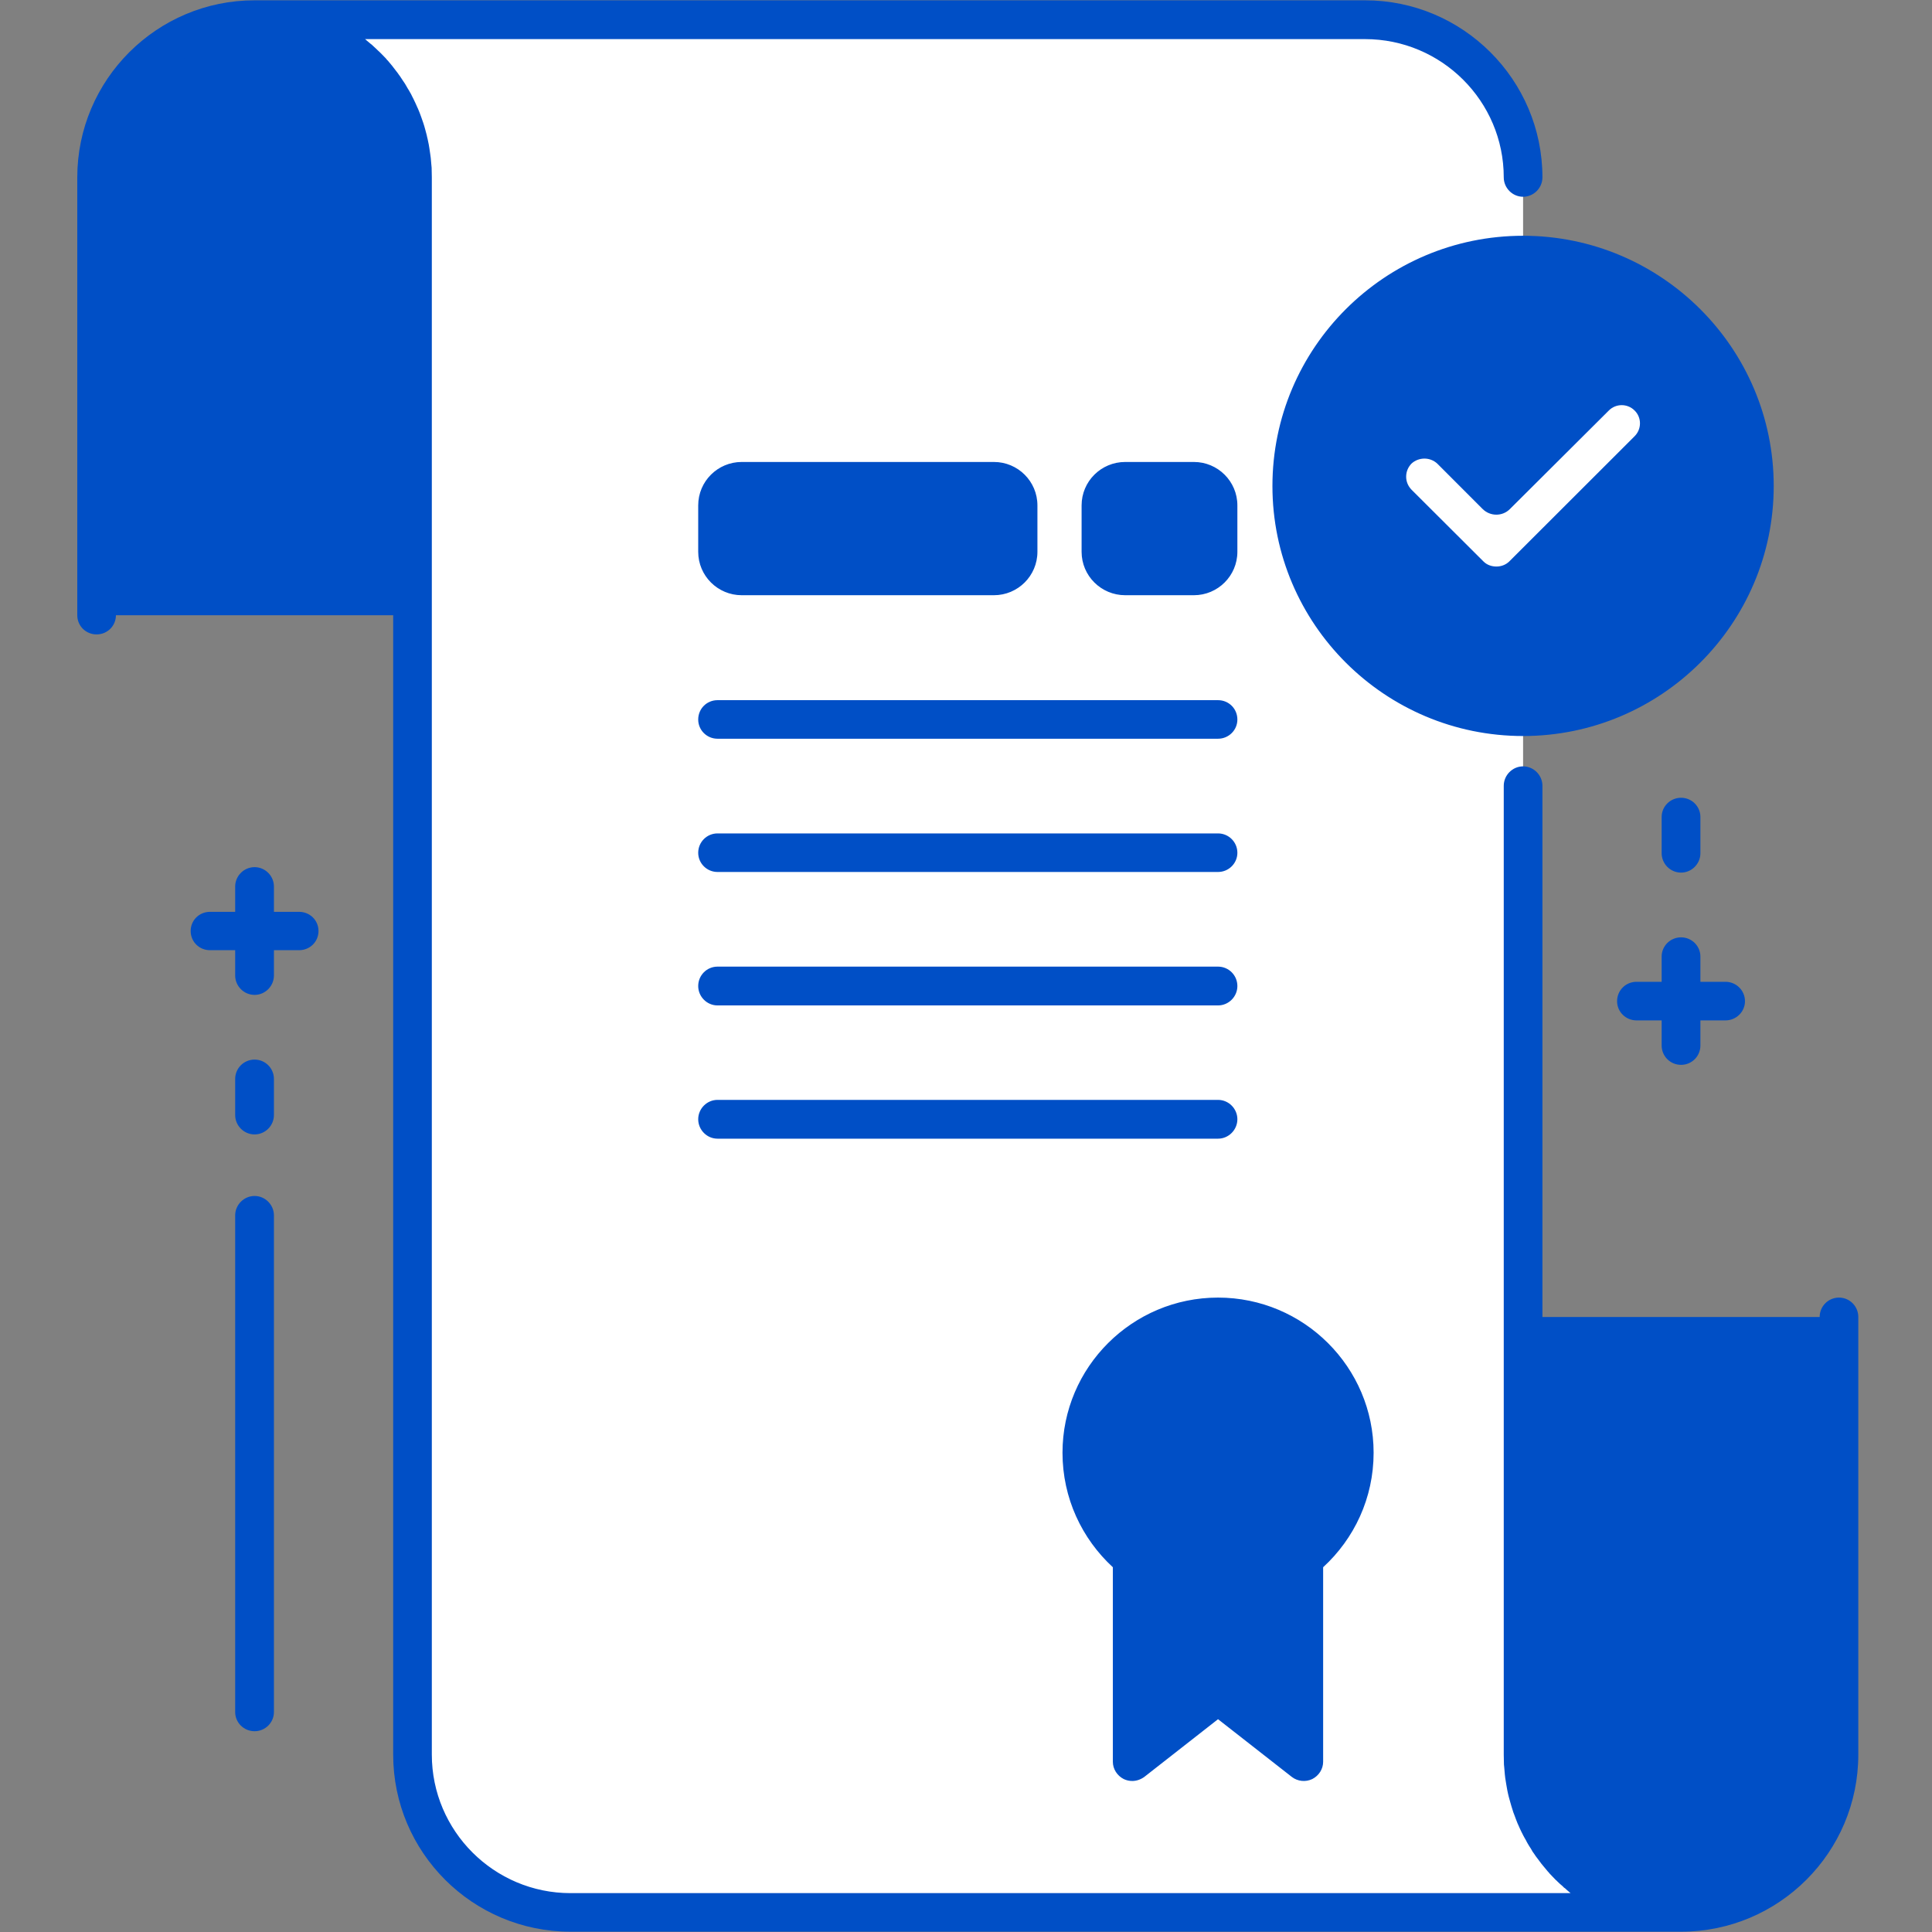
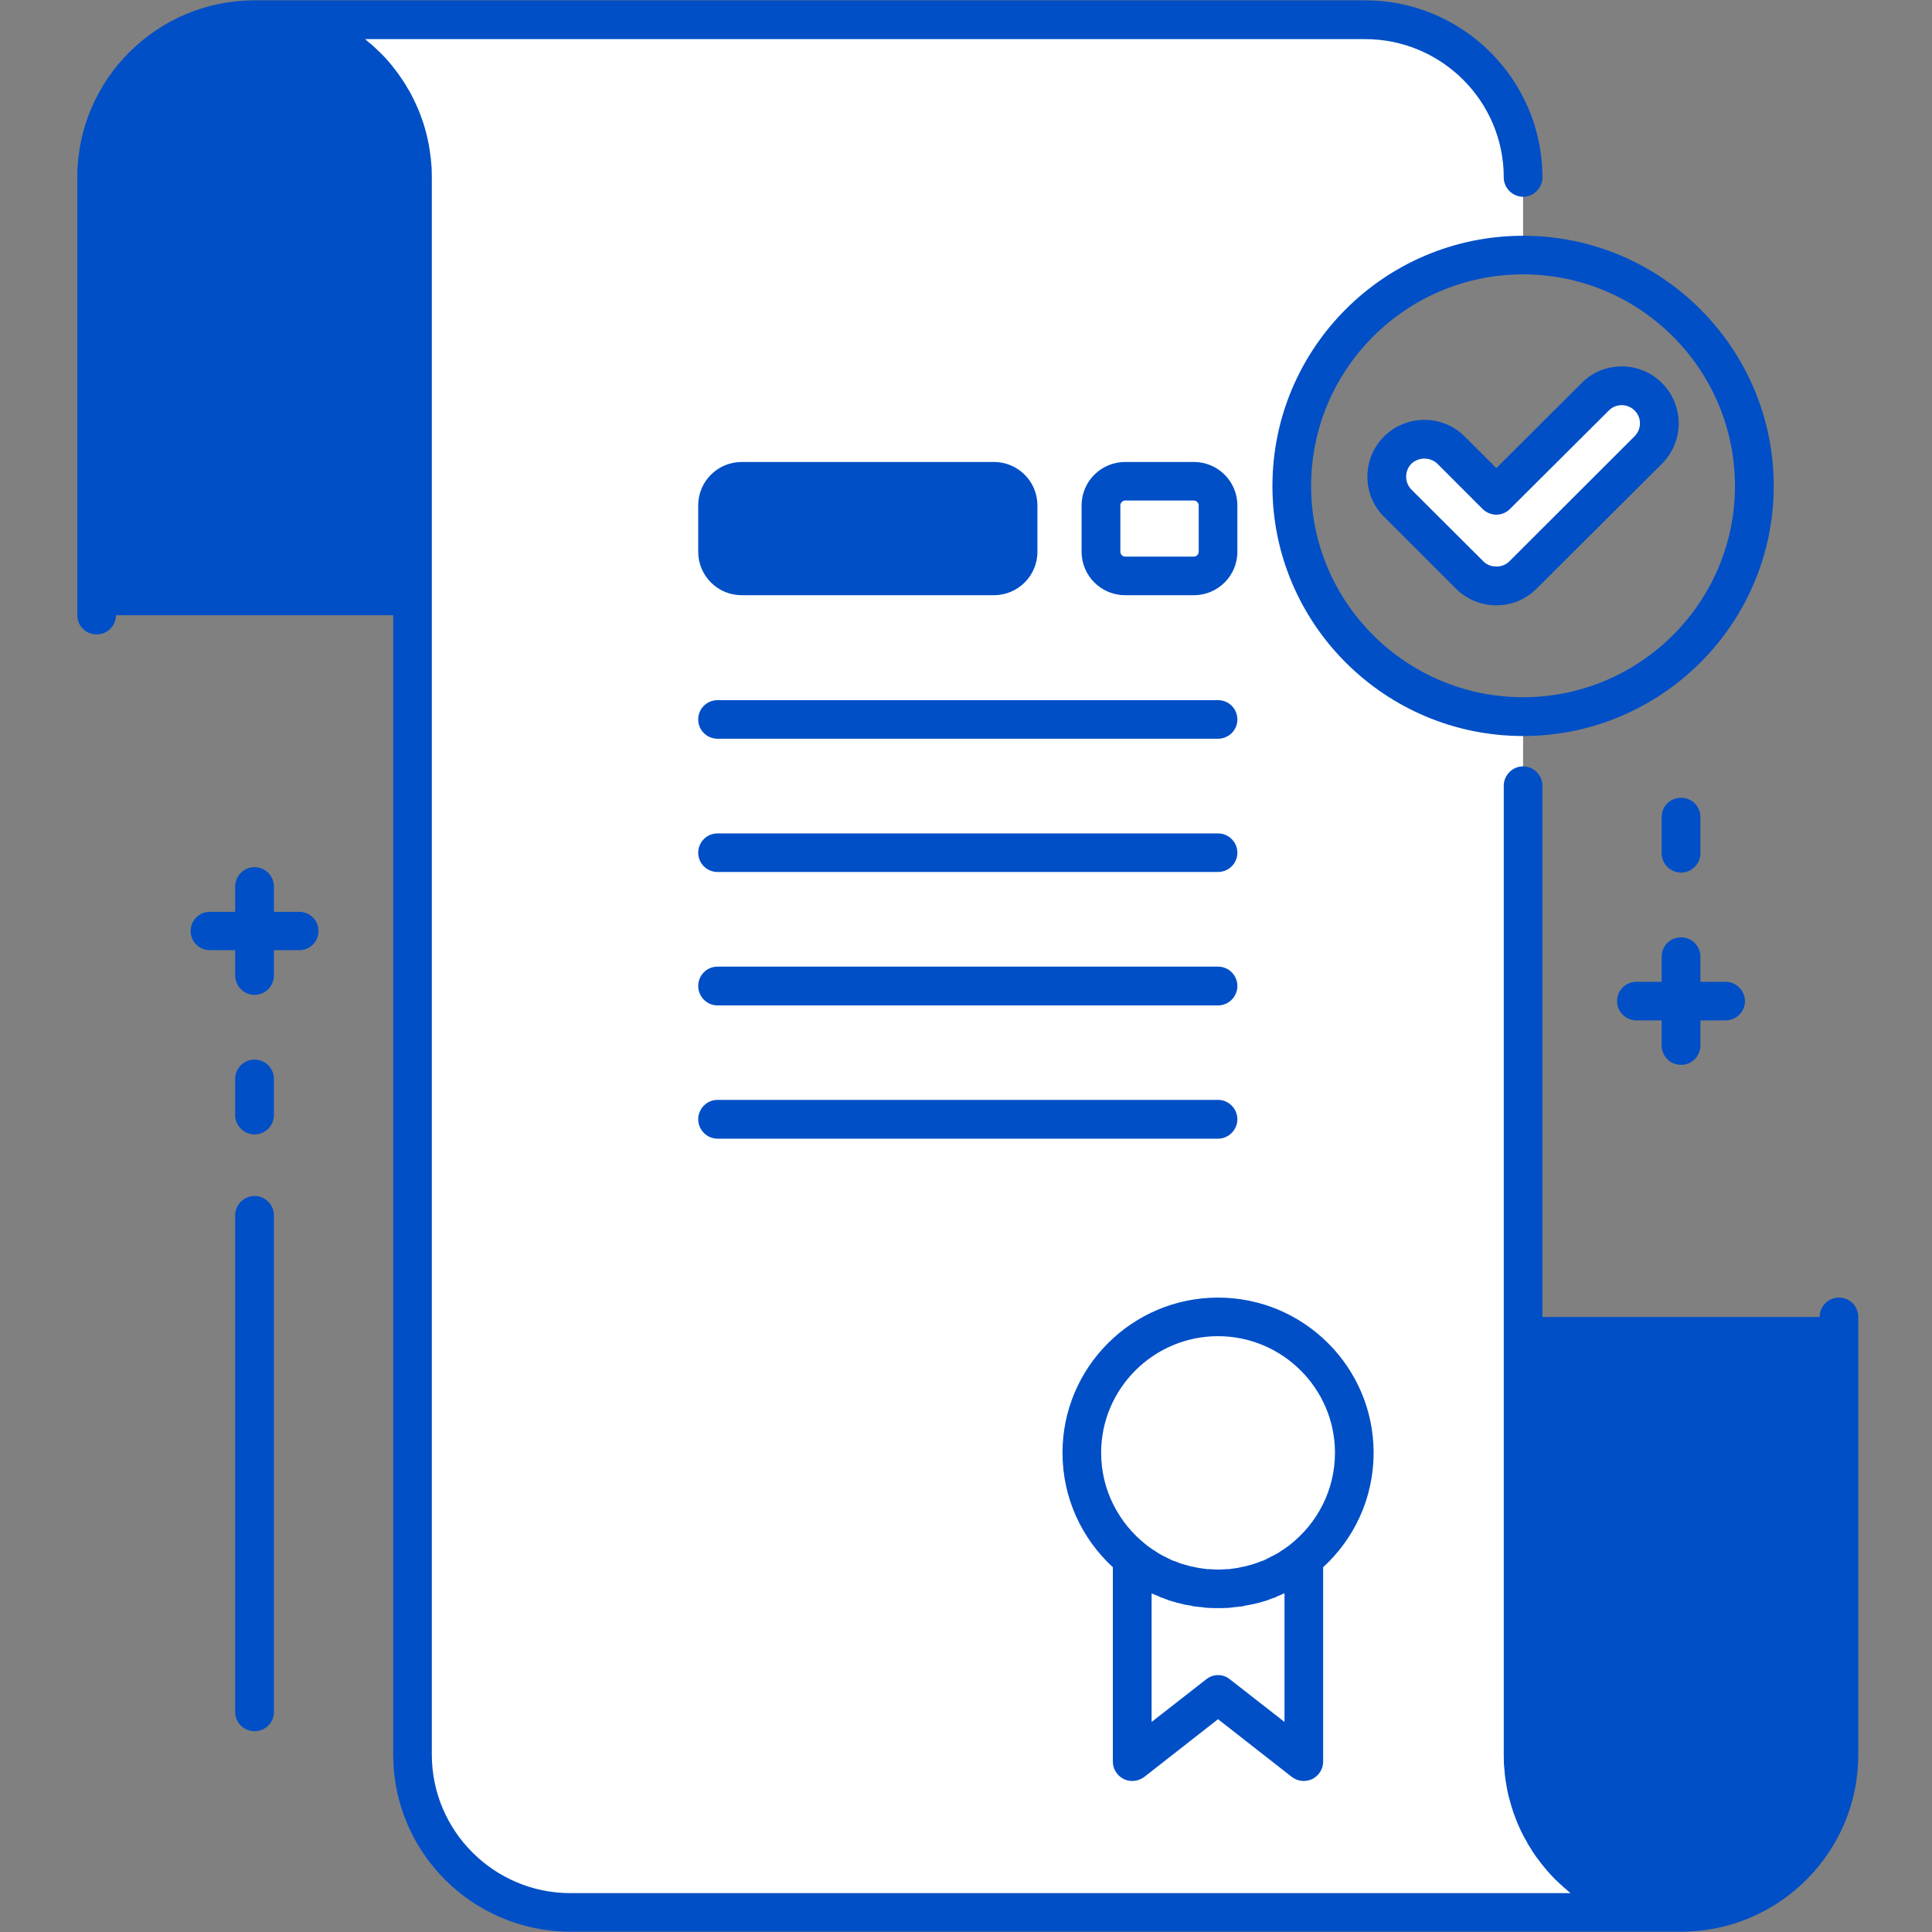
<svg xmlns="http://www.w3.org/2000/svg" width="256" zoomAndPan="magnify" viewBox="0 0 192 192" height="256" preserveAspectRatio="xMidYMid meet" version="1.0">
  <rect x="0" y="0" width="192" height="192" fill="#808080" stroke="none" />
  <defs>
    <clipPath id="7c0da5fef6">
      <path d="M 7.68 0 L 184.68 0 L 184.68 192 L 7.68 192 Z M 7.68 0 " clip-rule="nonzero" />
    </clipPath>
  </defs>
-   <path fill="#004fc6" d="M 174.348 48.301 C 174.348 60.953 164.062 71.219 151.359 71.219 C 138.66 71.219 128.375 60.953 128.375 48.301 C 128.375 35.605 138.66 25.34 151.359 25.34 C 164.062 25.34 174.348 35.605 174.348 48.301 " fill-opacity="1" fill-rule="nonzero" />
  <path fill="#ffffff" d="M 148.707 58.227 C 147.75 58.227 146.785 57.875 146.059 57.141 L 138.914 50.016 C 137.453 48.551 137.453 46.203 138.914 44.738 C 140.371 43.27 142.742 43.27 144.203 44.738 L 148.707 49.219 L 158.52 39.418 C 159.977 37.969 162.352 37.969 163.809 39.418 C 165.27 40.883 165.27 43.25 163.809 44.695 L 151.34 57.141 C 150.617 57.875 149.66 58.227 148.707 58.227 " fill-opacity="1" fill-rule="nonzero" />
  <path fill="#ffffff" d="M 151.363 75.785 L 151.363 71.219 C 138.66 71.219 128.375 60.953 128.375 48.301 C 128.375 35.605 138.66 25.34 151.363 25.34 L 151.363 17.629 C 151.363 8.953 144.328 1.957 135.656 1.957 L 25.301 1.957 C 33.973 1.957 40.992 8.953 40.992 17.629 L 40.992 174.371 C 40.992 183.047 48.027 190.043 56.695 190.043 L 167.062 190.043 C 158.395 190.043 151.363 183.047 151.363 174.371 L 151.363 75.785 " fill-opacity="1" fill-rule="nonzero" />
  <path fill="#004fc6" d="M 40.992 61.141 L 9.598 61.141 L 9.598 17.629 C 9.598 8.953 16.621 1.957 25.301 1.957 C 33.973 1.957 40.992 8.953 40.992 17.629 L 40.992 61.141 " fill-opacity="1" fill-rule="nonzero" />
  <path fill="#004fc6" d="M 151.363 130.883 L 182.758 130.883 L 182.758 174.371 C 182.758 183.047 175.723 190.043 167.062 190.043 C 158.395 190.043 151.363 183.047 151.363 174.371 L 151.363 130.883 " fill-opacity="1" fill-rule="nonzero" />
-   <path fill="#004fc6" d="M 112.523 154.891 L 112.523 175.086 L 121.047 168.379 L 129.57 175.086 L 129.57 154.891 C 127.242 156.773 124.281 157.906 121.047 157.906 C 117.812 157.906 114.844 156.773 112.523 154.891 " fill-opacity="1" fill-rule="nonzero" />
-   <path fill="#004fc6" d="M 134.586 144.371 C 134.586 151.832 128.523 157.906 121.047 157.906 C 113.574 157.906 107.508 151.832 107.508 144.371 C 107.508 136.914 113.574 130.883 121.047 130.883 C 128.523 130.883 134.586 136.914 134.586 144.371 " fill-opacity="1" fill-rule="nonzero" />
  <path fill="#004fc6" d="M 98.773 57.223 L 73.711 57.223 C 72.387 57.223 71.305 56.176 71.305 54.832 L 71.305 50.227 C 71.305 48.906 72.387 47.836 73.711 47.836 L 98.773 47.836 C 100.109 47.836 101.18 48.906 101.18 50.227 L 101.18 54.832 C 101.18 56.176 100.109 57.223 98.773 57.223 " fill-opacity="1" fill-rule="nonzero" />
-   <path fill="#004fc6" d="M 118.645 57.223 L 111.824 57.223 C 110.488 57.223 109.41 56.176 109.41 54.832 L 109.41 50.227 C 109.41 48.906 110.488 47.836 111.824 47.836 L 118.645 47.836 C 119.969 47.836 121.047 48.906 121.047 50.227 L 121.047 54.832 C 121.047 56.176 119.969 57.223 118.645 57.223 " fill-opacity="1" fill-rule="nonzero" />
  <g clip-path="url(#7c0da5fef6)">
    <path fill="#004fc6" d="M 111.34 54.836 L 111.34 50.227 C 111.34 49.973 111.547 49.742 111.824 49.742 L 118.645 49.742 C 118.906 49.742 119.125 49.973 119.125 50.227 L 119.125 54.836 C 119.125 55.086 118.906 55.316 118.645 55.316 L 111.824 55.316 C 111.547 55.316 111.34 55.086 111.34 54.836 Z M 118.645 59.152 C 121.027 59.152 122.969 57.223 122.969 54.836 L 122.969 50.227 C 122.969 47.836 121.027 45.91 118.645 45.91 L 111.824 45.91 C 109.43 45.91 107.488 47.836 107.488 50.227 L 107.488 54.836 C 107.488 57.223 109.43 59.152 111.824 59.152 Z M 73.227 50.227 C 73.227 49.973 73.449 49.742 73.711 49.742 L 98.773 49.742 C 99.039 49.742 99.258 49.973 99.258 50.227 L 99.258 54.836 C 99.258 55.086 99.039 55.316 98.773 55.316 L 73.711 55.316 C 73.449 55.316 73.227 55.086 73.227 54.836 Z M 73.711 59.152 L 98.773 59.152 C 101.156 59.152 103.098 57.223 103.098 54.836 L 103.098 50.227 C 103.098 47.836 101.156 45.91 98.773 45.91 L 73.711 45.91 C 71.328 45.91 69.387 47.836 69.387 50.227 L 69.387 54.836 C 69.387 57.223 71.328 59.152 73.711 59.152 Z M 184.676 130.883 L 184.676 174.371 C 184.676 184.09 176.773 191.969 167.062 191.969 L 56.695 191.969 C 46.977 191.969 39.074 184.09 39.074 174.371 L 39.074 17.629 C 39.074 10.047 32.891 3.887 25.301 3.887 C 17.703 3.887 11.52 10.047 11.52 17.629 L 11.52 61.141 C 11.52 62.211 10.66 63.047 9.598 63.047 C 8.539 63.047 7.68 62.211 7.68 61.141 L 7.68 17.629 C 7.68 7.93 15.582 0.031 25.301 0.031 L 135.656 0.031 C 145.379 0.031 153.285 7.93 153.285 17.629 C 153.285 18.676 152.422 19.555 151.363 19.555 C 150.301 19.555 149.441 18.676 149.441 17.629 C 149.441 10.047 143.258 3.887 135.656 3.887 L 36.27 3.887 C 36.312 3.906 36.344 3.926 36.375 3.969 C 36.531 4.094 36.68 4.223 36.824 4.348 C 36.91 4.41 36.996 4.473 37.066 4.555 C 37.258 4.723 37.426 4.891 37.602 5.059 C 37.645 5.102 37.688 5.141 37.738 5.184 C 37.949 5.395 38.16 5.605 38.371 5.832 C 38.422 5.898 38.477 5.98 38.539 6.023 C 38.684 6.191 38.82 6.355 38.957 6.523 C 39.031 6.609 39.105 6.715 39.168 6.797 C 39.281 6.945 39.406 7.109 39.523 7.258 C 39.586 7.363 39.66 7.449 39.734 7.551 C 39.84 7.699 39.941 7.867 40.039 8.012 C 40.113 8.117 40.176 8.223 40.25 8.324 C 40.344 8.496 40.438 8.641 40.531 8.809 C 40.594 8.914 40.656 8.996 40.719 9.125 C 40.816 9.289 40.91 9.457 40.992 9.645 C 41.047 9.75 41.098 9.836 41.141 9.941 C 41.254 10.172 41.371 10.422 41.477 10.676 C 41.488 10.695 41.508 10.738 41.527 10.777 C 41.645 11.051 41.762 11.344 41.863 11.637 C 41.895 11.723 41.926 11.805 41.957 11.91 C 42.031 12.098 42.094 12.309 42.16 12.516 C 42.191 12.645 42.223 12.746 42.254 12.852 C 42.316 13.062 42.359 13.23 42.41 13.438 C 42.43 13.562 42.461 13.668 42.492 13.797 C 42.535 13.984 42.566 14.172 42.609 14.359 C 42.629 14.488 42.652 14.613 42.672 14.738 C 42.703 14.926 42.734 15.113 42.758 15.324 C 42.777 15.449 42.797 15.574 42.809 15.699 C 42.832 15.91 42.852 16.121 42.863 16.328 C 42.871 16.434 42.883 16.539 42.895 16.664 C 42.902 16.957 42.914 17.293 42.914 17.629 L 42.914 174.371 C 42.914 181.957 49.098 188.137 56.695 188.137 L 156.086 188.137 C 156.043 188.113 156.012 188.074 155.98 188.051 C 155.832 187.926 155.676 187.801 155.527 187.652 C 155.445 187.613 155.359 187.527 155.289 187.445 C 155.098 187.297 154.93 187.129 154.754 186.961 C 154.711 186.898 154.668 186.879 154.617 186.836 C 154.406 186.609 154.195 186.398 153.996 186.188 C 153.934 186.102 153.879 186.039 153.816 185.98 C 153.68 185.812 153.535 185.645 153.398 185.477 C 153.324 185.391 153.25 185.309 153.188 185.223 C 153.062 185.055 152.945 184.91 152.844 184.762 C 152.77 184.66 152.695 184.555 152.621 184.469 C 152.516 184.301 152.41 184.156 152.305 184.012 C 152.242 183.883 152.18 183.801 152.109 183.672 C 152.012 183.527 151.918 183.383 151.824 183.215 C 151.762 183.086 151.695 183.004 151.645 182.879 C 151.539 182.711 151.457 182.543 151.363 182.375 C 151.309 182.25 151.258 182.168 151.215 182.082 C 151.098 181.832 150.98 181.598 150.879 181.348 C 150.867 181.328 150.848 181.285 150.828 181.242 C 150.711 180.949 150.594 180.656 150.492 180.363 C 150.457 180.277 150.426 180.195 150.395 180.113 C 150.332 179.902 150.262 179.691 150.199 179.484 C 150.164 179.379 150.133 179.273 150.102 179.148 C 150.051 178.961 149.996 178.773 149.945 178.582 C 149.914 178.457 149.891 178.352 149.859 178.227 C 149.816 178.016 149.777 177.848 149.746 177.641 C 149.723 177.516 149.703 177.391 149.68 177.262 C 149.652 177.094 149.621 176.887 149.59 176.699 C 149.578 176.57 149.559 176.445 149.547 176.32 C 149.523 176.109 149.504 175.879 149.492 175.672 C 149.484 175.586 149.473 175.461 149.461 175.355 C 149.453 175.043 149.441 174.707 149.441 174.371 L 149.441 78.09 C 149.441 77.043 150.301 76.16 151.363 76.16 C 152.422 76.16 153.285 77.043 153.285 78.09 L 153.285 174.371 C 153.285 181.957 159.465 188.137 167.062 188.137 C 174.652 188.137 180.836 181.957 180.836 174.371 L 180.836 130.883 C 180.836 129.812 181.695 128.953 182.758 128.953 C 183.816 128.953 184.676 129.812 184.676 130.883 Z M 69.387 111.23 C 69.387 110.184 70.246 109.305 71.305 109.305 L 121.047 109.305 C 122.109 109.305 122.969 110.184 122.969 111.23 C 122.969 112.277 122.109 113.16 121.047 113.16 L 71.305 113.16 C 70.246 113.16 69.387 112.277 69.387 111.23 Z M 69.387 97.992 C 69.387 96.922 70.246 96.062 71.305 96.062 L 121.047 96.062 C 122.109 96.062 122.969 96.922 122.969 97.992 C 122.969 99.039 122.109 99.918 121.047 99.918 L 71.305 99.918 C 70.246 99.918 69.387 99.039 69.387 97.992 Z M 69.387 84.75 C 69.387 83.684 70.246 82.824 71.305 82.824 L 121.047 82.824 C 122.109 82.824 122.969 83.684 122.969 84.75 C 122.969 85.797 122.109 86.656 121.047 86.656 L 71.305 86.656 C 70.246 86.656 69.387 85.797 69.387 84.75 Z M 69.387 71.508 C 69.387 70.422 70.246 69.582 71.305 69.582 L 121.047 69.582 C 122.109 69.582 122.969 70.422 122.969 71.508 C 122.969 72.559 122.109 73.414 121.047 73.414 L 71.305 73.414 C 70.246 73.414 69.387 72.559 69.387 71.508 Z M 109.43 144.371 C 109.43 138.004 114.633 132.789 121.047 132.789 C 127.449 132.789 132.668 138.004 132.668 144.371 C 132.668 148.082 130.914 151.371 128.207 153.508 C 128.047 153.633 127.883 153.758 127.723 153.863 C 127.609 153.945 127.48 154.031 127.367 154.094 C 127.223 154.199 127.074 154.301 126.926 154.387 C 126.789 154.469 126.652 154.531 126.516 154.598 C 126.359 154.68 126.203 154.766 126.035 154.848 C 125.898 154.93 125.762 154.973 125.613 155.059 C 125.508 155.098 125.402 155.141 125.309 155.16 C 125.09 155.266 124.867 155.328 124.637 155.414 C 124.523 155.434 124.406 155.477 124.293 155.516 C 124.113 155.559 123.934 155.602 123.746 155.664 C 123.578 155.684 123.402 155.727 123.223 155.77 C 123.117 155.789 123.012 155.812 122.906 155.832 C 122.656 155.875 122.391 155.895 122.129 155.938 C 122.066 155.938 121.992 155.938 121.93 155.938 C 121.637 155.957 121.344 155.98 121.047 155.98 C 120.754 155.98 120.461 155.957 120.168 155.938 C 120.105 155.938 120.031 155.938 119.957 155.938 C 119.703 155.895 119.441 155.875 119.191 155.832 C 119.086 155.812 118.98 155.789 118.875 155.77 C 118.699 155.727 118.52 155.684 118.34 155.664 C 118.16 155.602 117.984 155.559 117.805 155.516 C 117.691 155.477 117.574 155.434 117.449 155.414 C 117.227 155.328 117.008 155.266 116.785 155.16 C 116.68 155.141 116.586 155.098 116.48 155.059 C 116.336 154.973 116.199 154.93 116.051 154.848 C 115.895 154.766 115.738 154.68 115.578 154.617 C 115.441 154.531 115.305 154.469 115.172 154.387 C 115.023 154.301 114.875 154.199 114.73 154.094 C 114.602 154.031 114.488 153.945 114.371 153.863 C 114.203 153.758 114.047 153.633 113.891 153.508 C 111.184 151.371 109.43 148.082 109.43 144.371 Z M 127.652 158.324 L 127.652 171.125 L 122.234 166.895 C 121.543 166.328 120.555 166.328 119.863 166.895 L 114.445 171.125 L 114.445 158.324 C 114.457 158.348 114.469 158.348 114.477 158.367 C 114.719 158.453 114.961 158.578 115.211 158.66 C 115.223 158.68 115.234 158.68 115.242 158.703 C 115.496 158.785 115.75 158.871 116.008 158.977 C 116.02 158.977 116.02 158.977 116.031 158.996 C 116.293 159.078 116.555 159.164 116.816 159.227 C 116.828 159.227 116.84 159.227 116.84 159.246 C 117.102 159.309 117.363 159.371 117.625 159.434 C 117.648 159.434 117.66 159.434 117.668 159.457 C 117.93 159.496 118.184 159.539 118.445 159.582 C 118.465 159.582 118.484 159.602 118.52 159.625 C 118.758 159.645 119.004 159.668 119.254 159.707 C 119.285 159.707 119.328 159.707 119.359 159.707 C 119.602 159.75 119.828 159.77 120.07 159.793 C 120.113 159.793 120.156 159.793 120.207 159.793 C 120.48 159.812 120.766 159.812 121.047 159.812 C 121.332 159.812 121.605 159.812 121.887 159.793 C 121.93 159.793 121.98 159.793 122.023 159.793 C 122.266 159.77 122.496 159.75 122.738 159.707 C 122.77 159.707 122.801 159.707 122.844 159.707 C 123.094 159.668 123.336 159.645 123.578 159.625 C 123.598 159.602 123.629 159.582 123.652 159.582 C 123.914 159.539 124.164 159.496 124.418 159.434 C 124.438 159.434 124.449 159.434 124.461 159.434 C 124.734 159.371 124.996 159.309 125.258 159.246 C 125.258 159.227 125.27 159.227 125.277 159.227 C 125.539 159.164 125.805 159.078 126.066 158.996 C 126.066 158.977 126.074 158.977 126.086 158.977 C 126.336 158.871 126.602 158.785 126.852 158.703 C 126.863 158.68 126.875 158.68 126.883 158.66 C 127.125 158.578 127.379 158.453 127.617 158.348 C 127.629 158.348 127.641 158.348 127.652 158.324 Z M 111.676 176.801 C 111.949 176.93 112.23 176.992 112.527 176.992 C 112.945 176.992 113.363 176.844 113.711 176.594 L 121.047 170.852 L 128.387 176.594 C 128.965 177.035 129.75 177.117 130.41 176.801 C 131.074 176.465 131.492 175.797 131.492 175.086 L 131.492 155.75 C 134.578 152.918 136.508 148.879 136.508 144.371 C 136.508 135.867 129.57 128.953 121.047 128.953 C 112.527 128.953 105.59 135.867 105.59 144.371 C 105.59 148.879 107.52 152.918 110.594 155.75 L 110.594 175.086 C 110.594 175.797 111.016 176.465 111.676 176.801 Z M 172.418 48.301 C 172.418 59.863 162.973 69.289 151.363 69.289 C 139.742 69.289 130.297 59.863 130.297 48.301 C 130.297 36.691 139.742 27.266 151.363 27.266 C 162.973 27.266 172.418 36.691 172.418 48.301 Z M 126.453 48.301 C 126.453 62 137.621 73.145 151.363 73.145 C 165.09 73.145 176.27 62 176.27 48.301 C 176.27 34.574 165.09 23.43 151.363 23.43 C 137.621 23.43 126.453 34.574 126.453 48.301 Z M 165.133 84.793 L 165.133 81.188 C 165.133 80.141 165.992 79.281 167.062 79.281 C 168.125 79.281 168.984 80.141 168.984 81.188 L 168.984 84.793 C 168.984 85.84 168.125 86.719 167.062 86.719 C 165.992 86.719 165.133 85.84 165.133 84.793 Z M 165.133 103.898 L 165.133 101.406 L 162.633 101.406 C 161.562 101.406 160.703 100.547 160.703 99.5 C 160.703 98.43 161.562 97.57 162.633 97.57 L 165.133 97.57 L 165.133 95.059 C 165.133 94.012 165.992 93.152 167.062 93.152 C 168.125 93.152 168.984 94.012 168.984 95.059 L 168.984 97.57 L 171.48 97.57 C 172.543 97.57 173.414 98.43 173.414 99.5 C 173.414 100.547 172.543 101.406 171.48 101.406 L 168.984 101.406 L 168.984 103.898 C 168.984 104.969 168.125 105.824 167.062 105.824 C 165.992 105.824 165.133 104.969 165.133 103.898 Z M 27.223 107.23 L 27.223 110.812 C 27.223 111.859 26.363 112.738 25.301 112.738 C 24.23 112.738 23.371 111.859 23.371 110.812 L 23.371 107.23 C 23.371 106.16 24.23 105.301 25.301 105.301 C 26.363 105.301 27.223 106.16 27.223 107.23 Z M 27.223 120.785 L 27.223 170.141 C 27.223 171.188 26.363 172.047 25.301 172.047 C 24.23 172.047 23.371 171.188 23.371 170.141 L 23.371 120.785 C 23.371 119.738 24.23 118.855 25.301 118.855 C 26.363 118.855 27.223 119.738 27.223 120.785 Z M 31.652 92.523 C 31.652 93.594 30.793 94.43 29.719 94.43 L 27.223 94.43 L 27.223 96.941 C 27.223 97.992 26.363 98.871 25.301 98.871 C 24.23 98.871 23.371 97.992 23.371 96.941 L 23.371 94.43 L 20.871 94.43 C 19.801 94.43 18.949 93.594 18.949 92.523 C 18.949 91.453 19.801 90.617 20.871 90.617 L 23.371 90.617 L 23.371 88.102 C 23.371 87.055 24.23 86.176 25.301 86.176 C 26.363 86.176 27.223 87.055 27.223 88.102 L 27.223 90.617 L 29.719 90.617 C 30.793 90.617 31.652 91.453 31.652 92.523 Z M 159.883 40.797 C 160.586 40.086 161.742 40.086 162.445 40.797 C 163.156 41.488 163.156 42.645 162.445 43.352 L 149.988 55.797 C 149.641 56.133 149.188 56.301 148.707 56.301 C 148.223 56.301 147.758 56.133 147.426 55.797 L 140.266 48.656 C 139.93 48.301 139.742 47.859 139.742 47.375 C 139.742 46.875 139.93 46.434 140.266 46.078 C 140.625 45.742 141.098 45.574 141.559 45.574 C 142.02 45.574 142.48 45.742 142.84 46.078 L 147.34 50.582 C 148.098 51.336 149.316 51.336 150.059 50.582 Z M 145.559 43.375 C 143.352 41.176 139.762 41.176 137.547 43.375 C 136.477 44.445 135.891 45.867 135.891 47.375 C 135.891 48.887 136.477 50.309 137.547 51.355 L 144.695 58.504 C 145.77 59.57 147.195 60.156 148.707 60.156 C 150.219 60.156 151.633 59.57 152.703 58.504 L 165.172 46.078 C 167.379 43.859 167.379 40.273 165.172 38.074 C 162.961 35.855 159.371 35.855 157.168 38.074 L 148.707 46.516 L 145.559 43.375 " fill-opacity="1" fill-rule="nonzero" />
  </g>
</svg>